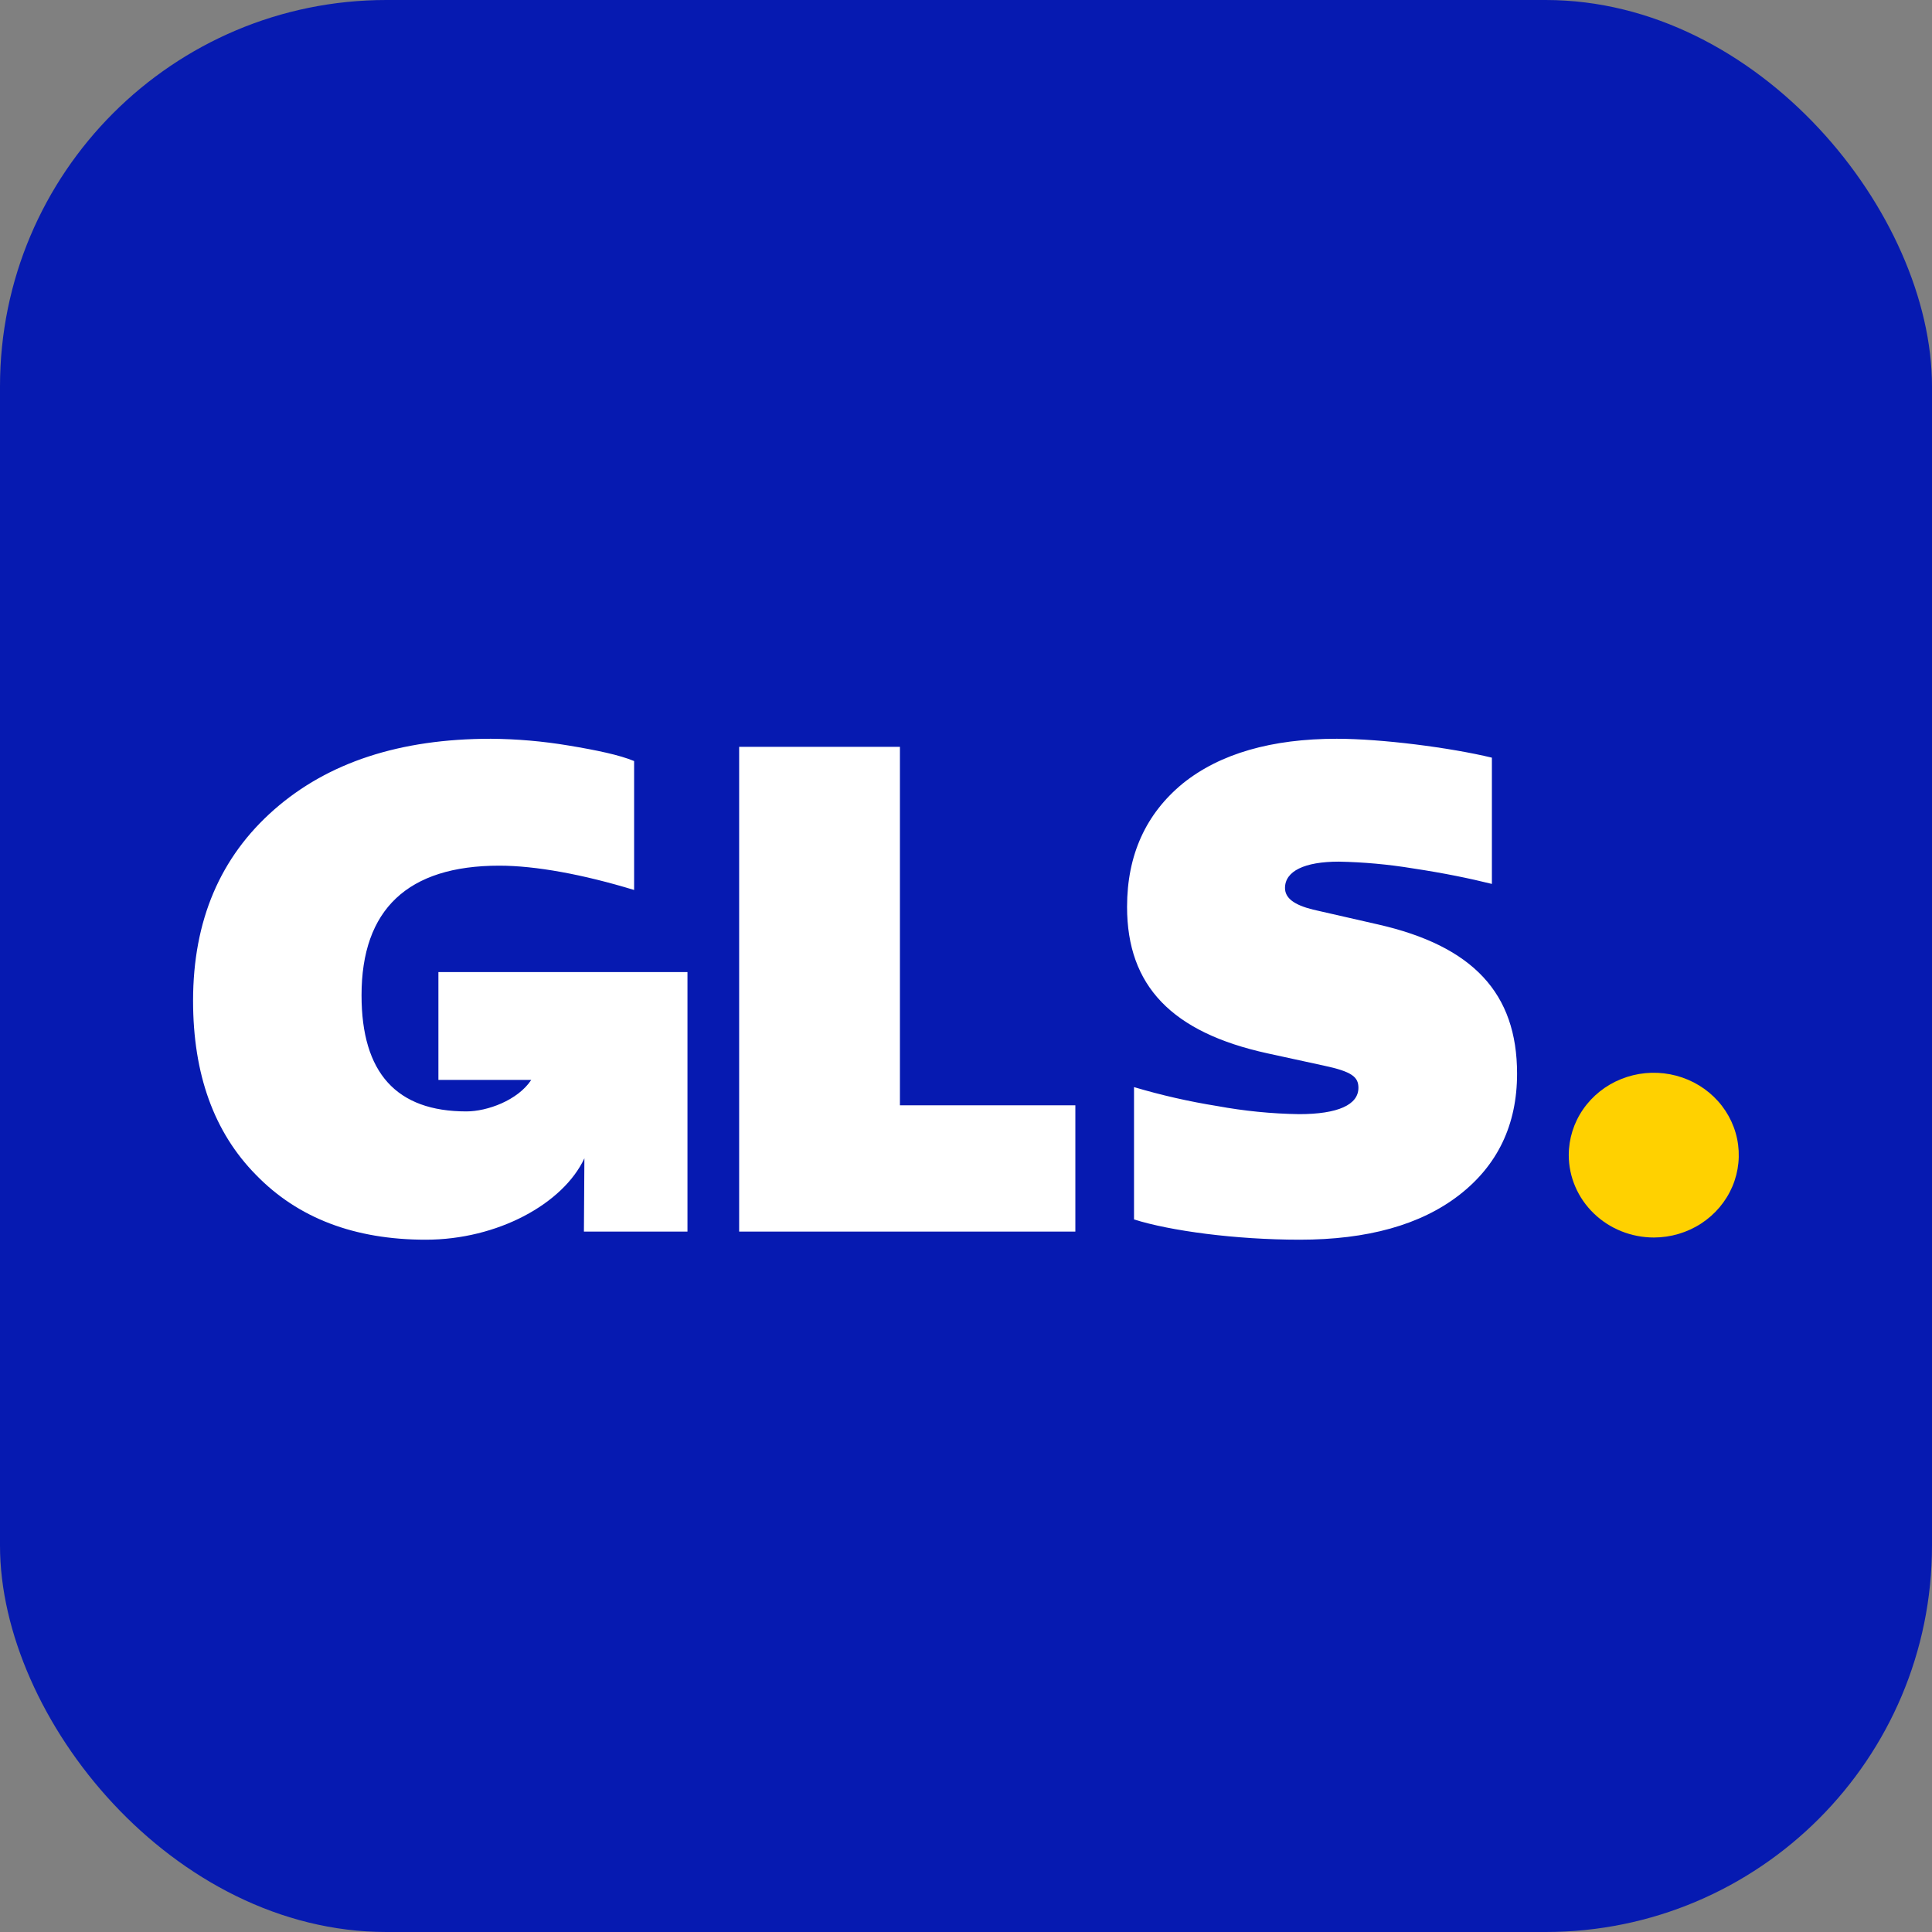
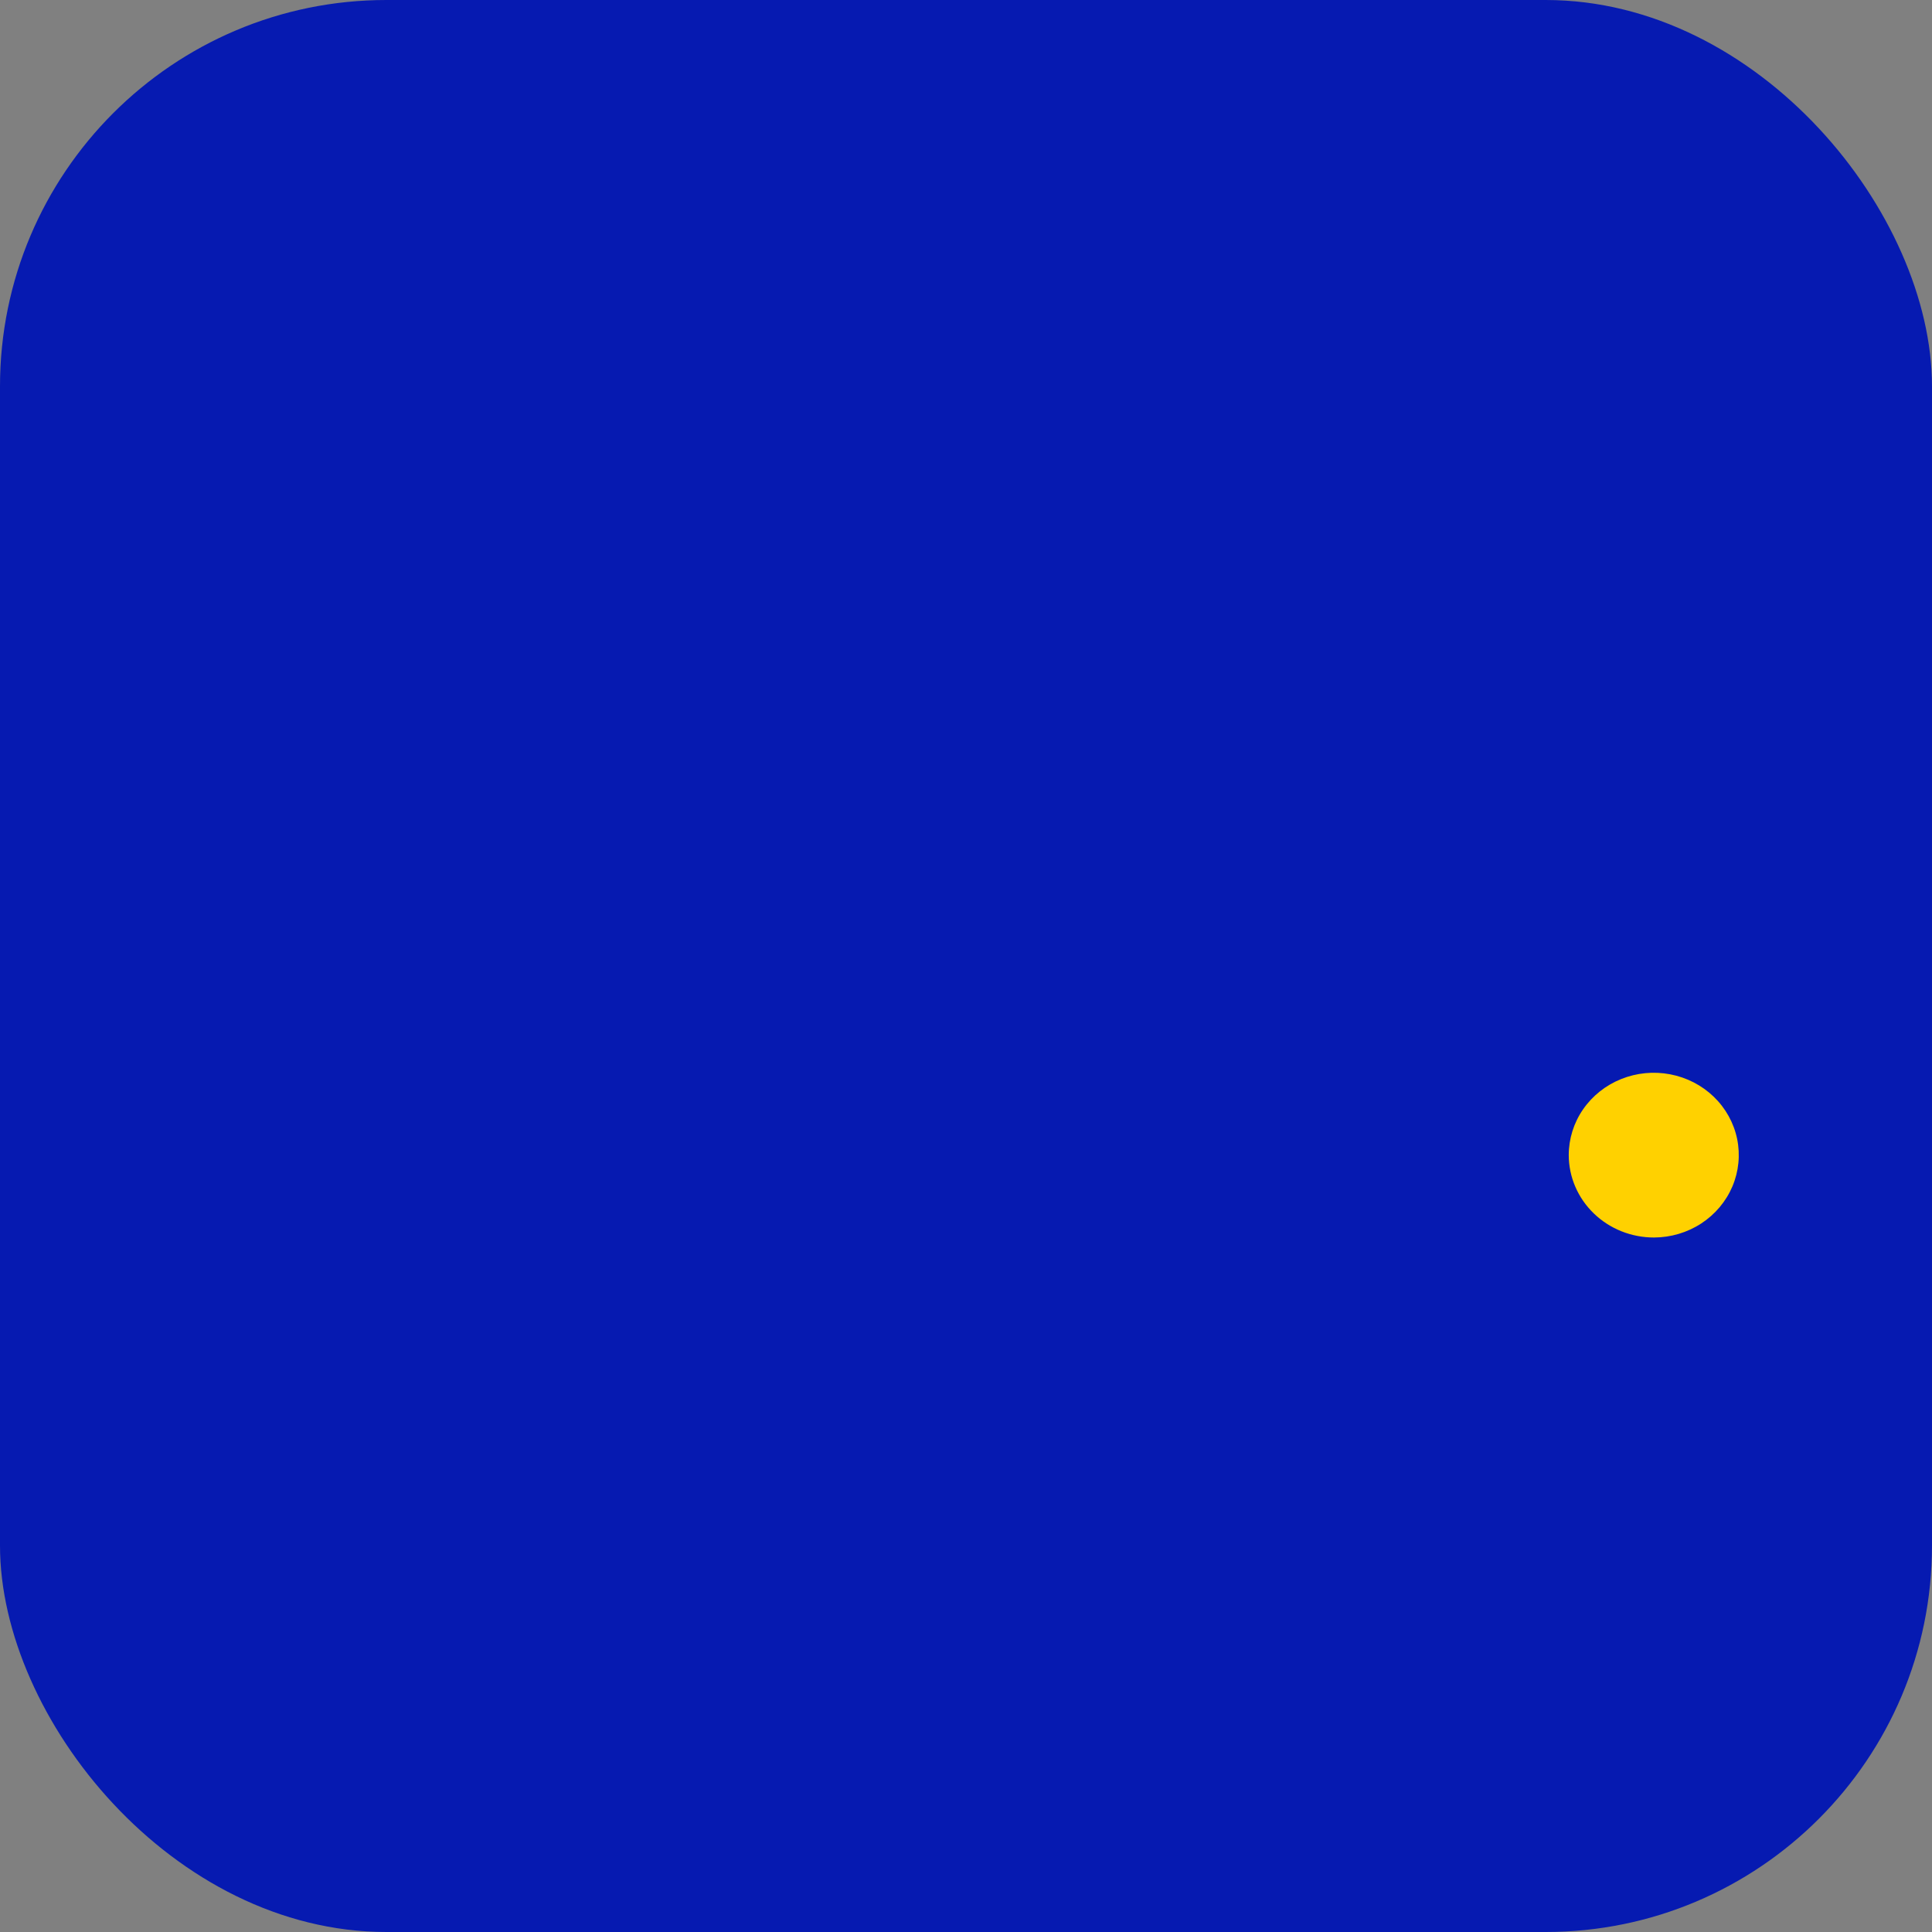
<svg xmlns="http://www.w3.org/2000/svg" width="60" height="60" viewBox="0 0 60 60" fill="none">
  <rect x="0" y="0" width="60" height="60" fill="#808080" stroke="none" />
  <g clip-path="url(#clip0_40001425_24020)">
    <path d="M51 0H9C4.029 0 0 4.029 0 9V51C0 55.971 4.029 60 9 60H51C55.971 60 60 55.971 60 51V9C60 4.029 55.971 0 51 0Z" fill="#061AB1" />
    <path d="M51.368 38.432C51.89 38.43 52.399 38.279 52.832 37.997C53.265 37.715 53.602 37.314 53.801 36.847C53.999 36.379 54.05 35.865 53.948 35.369C53.845 34.873 53.593 34.418 53.223 34.061C52.853 33.704 52.383 33.462 51.871 33.364C51.359 33.266 50.829 33.317 50.347 33.511C49.865 33.704 49.453 34.032 49.163 34.453C48.873 34.873 48.719 35.368 48.719 35.873C48.72 36.553 49 37.204 49.497 37.684C49.993 38.164 50.666 38.433 51.368 38.432Z" fill="#FFD100" />
-     <path d="M13.615 30.189V33.537H16.499C16.078 34.175 15.128 34.516 14.484 34.516C12.313 34.516 11.228 33.321 11.228 30.909C11.228 28.246 12.66 26.884 15.504 26.884C16.633 26.884 18.109 27.156 19.693 27.639V23.635C19.237 23.446 18.543 23.3 17.653 23.152C16.857 23.019 16.051 22.949 15.243 22.943C12.421 22.943 10.185 23.677 8.514 25.144C6.843 26.611 5.996 28.583 5.996 31.078C5.996 33.363 6.647 35.166 7.95 36.487C9.252 37.829 11.01 38.5 13.224 38.5C15.447 38.5 17.49 37.386 18.149 35.971L18.134 38.248H21.35V30.189H13.615ZM22.955 38.248V23.194H27.948V34.327H33.396V38.248L22.955 38.248ZM35.218 37.871V33.761C36.065 34.013 36.928 34.209 37.801 34.349C38.639 34.503 39.489 34.588 40.341 34.601C41.557 34.601 42.187 34.307 42.187 33.783C42.187 33.448 41.991 33.279 41.101 33.091L39.364 32.713C36.391 32.063 35.002 30.617 35.002 28.164C35.002 26.549 35.588 25.27 36.738 24.327C37.887 23.404 39.494 22.943 41.513 22.943C42.902 22.943 45.03 23.215 46.332 23.53V27.451C45.659 27.284 44.856 27.116 43.879 26.969C43.119 26.844 42.35 26.774 41.579 26.759C40.515 26.759 39.907 27.053 39.907 27.577C39.907 27.891 40.189 28.102 40.775 28.248L42.794 28.709C45.746 29.38 47.114 30.848 47.114 33.343C47.114 34.936 46.505 36.194 45.312 37.117C44.118 38.039 42.468 38.5 40.362 38.5C38.365 38.499 36.347 38.227 35.218 37.871Z" fill="white" />
  </g>
  <defs>
    <clipPath id="clip0_40001425_24020">
      <rect width="60" height="60" rx="12" fill="white" />
    </clipPath>
  </defs>
</svg>